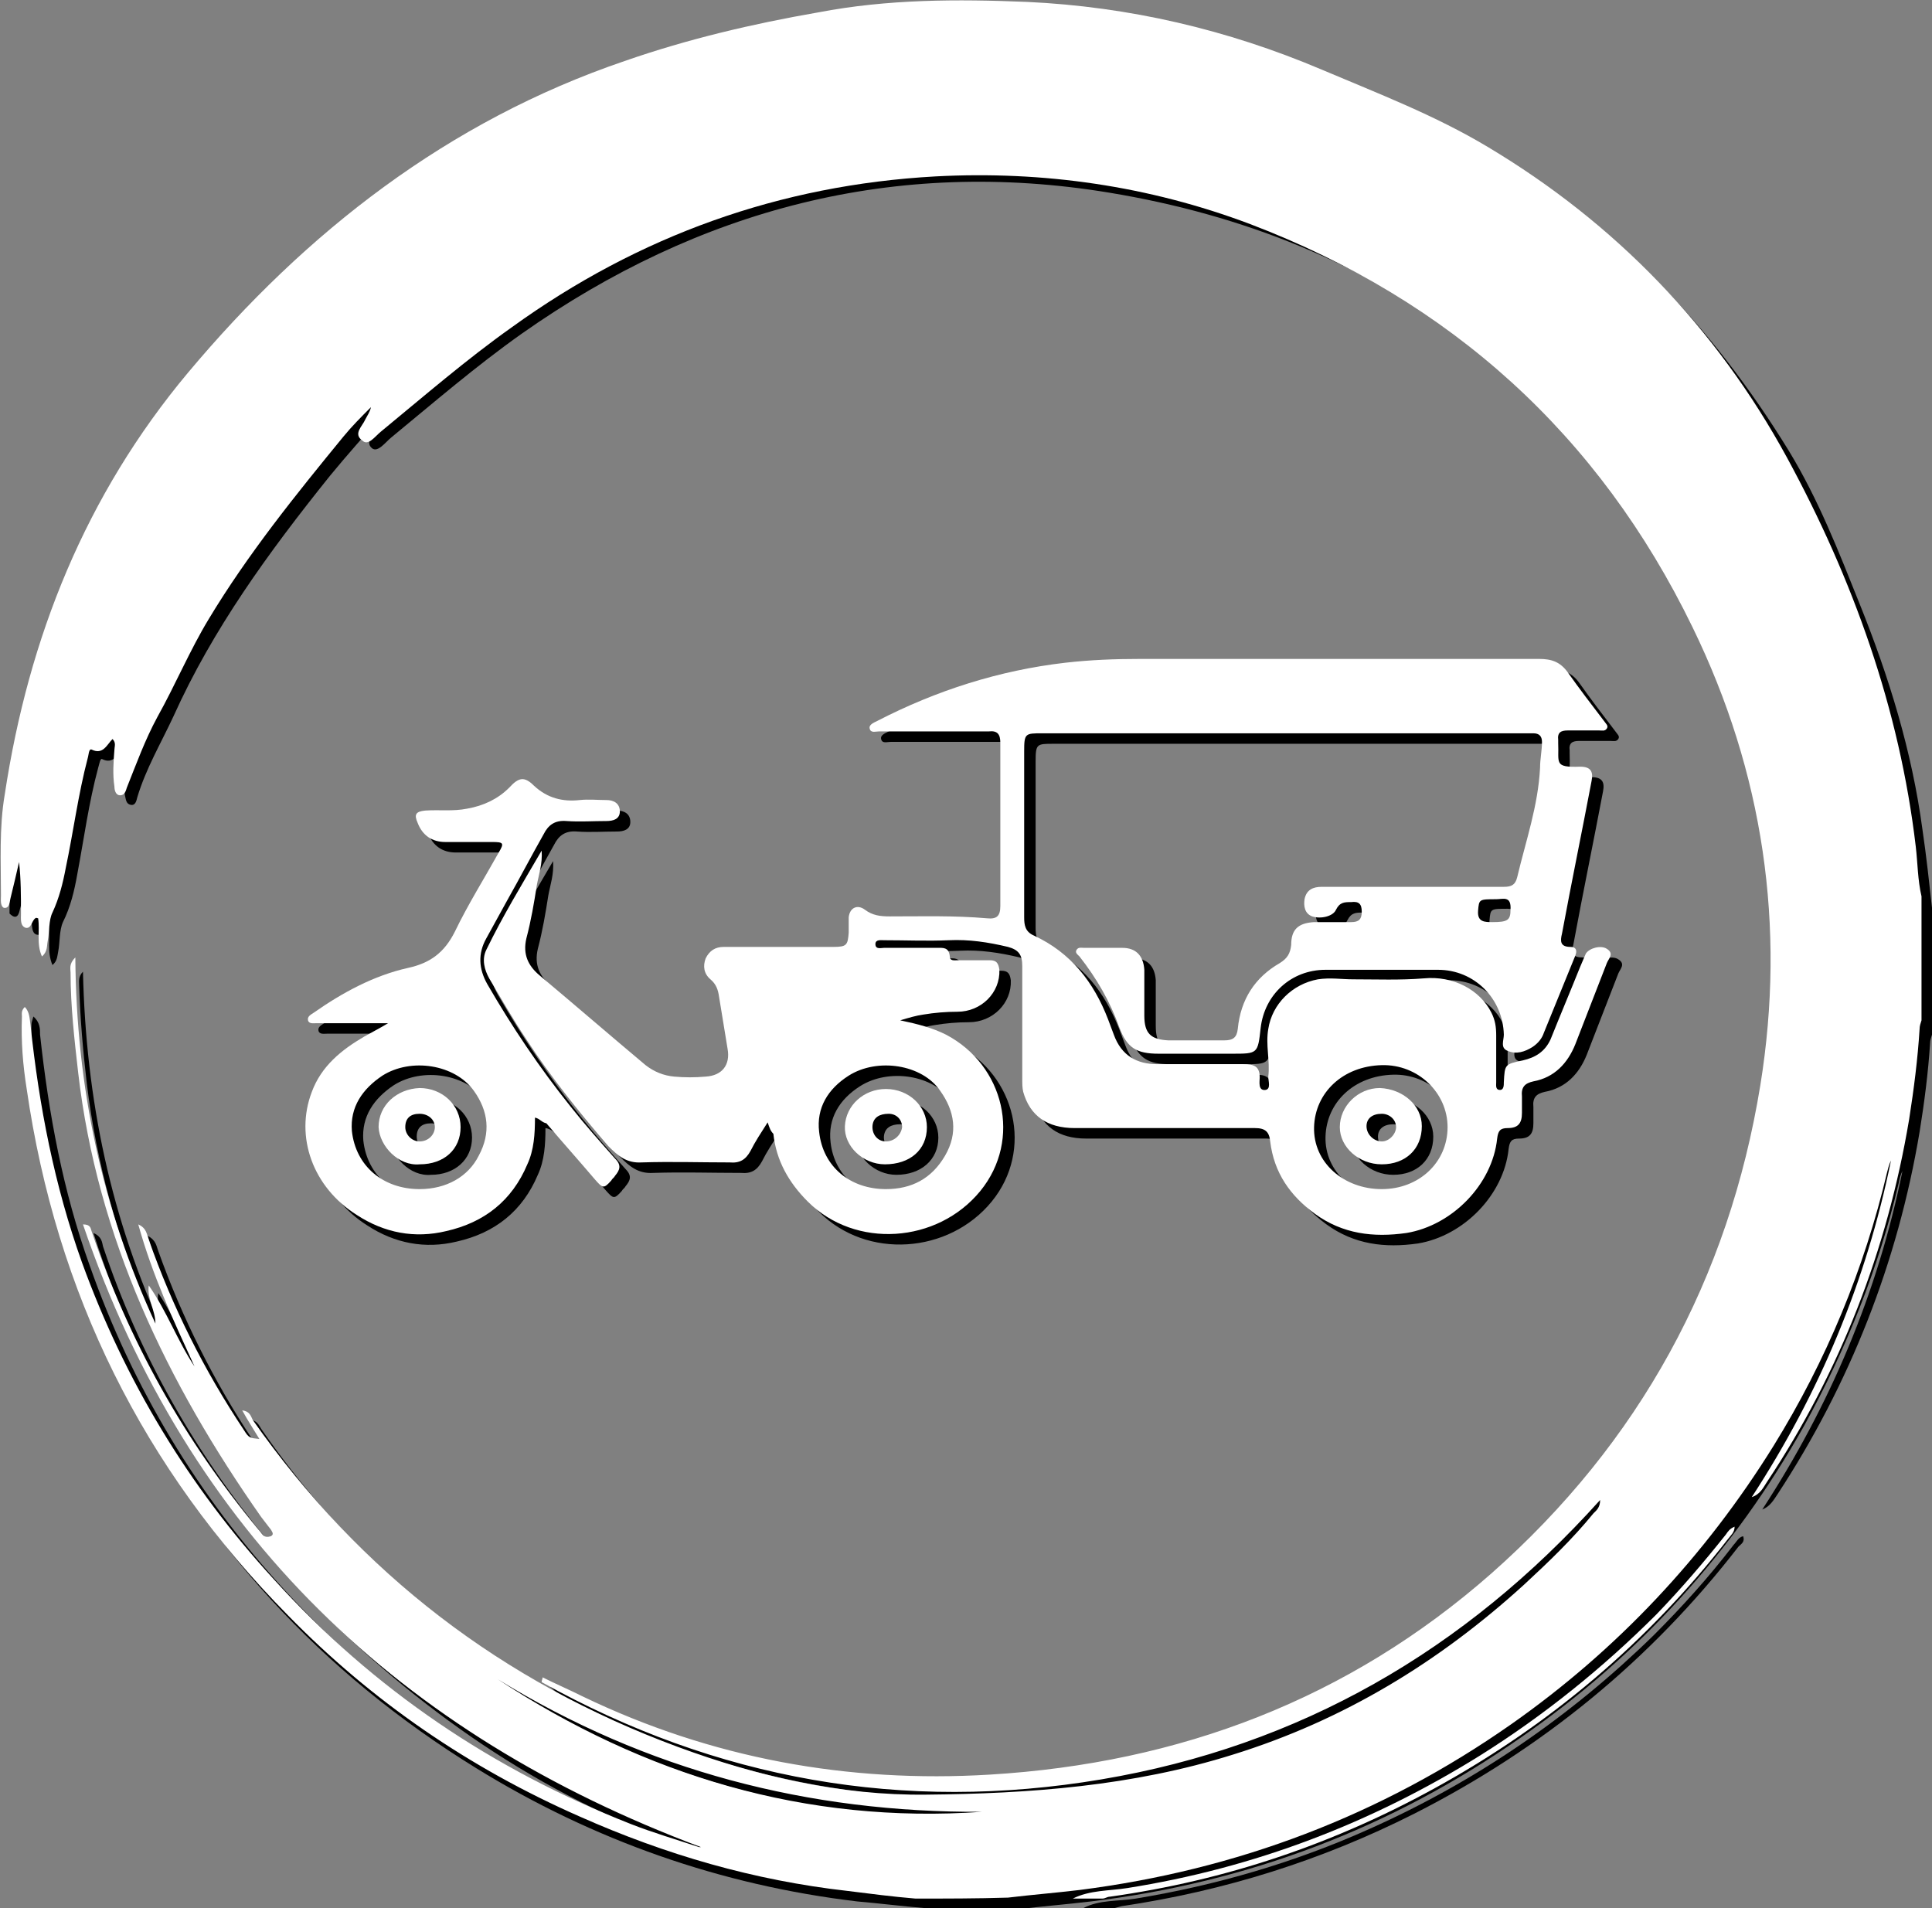
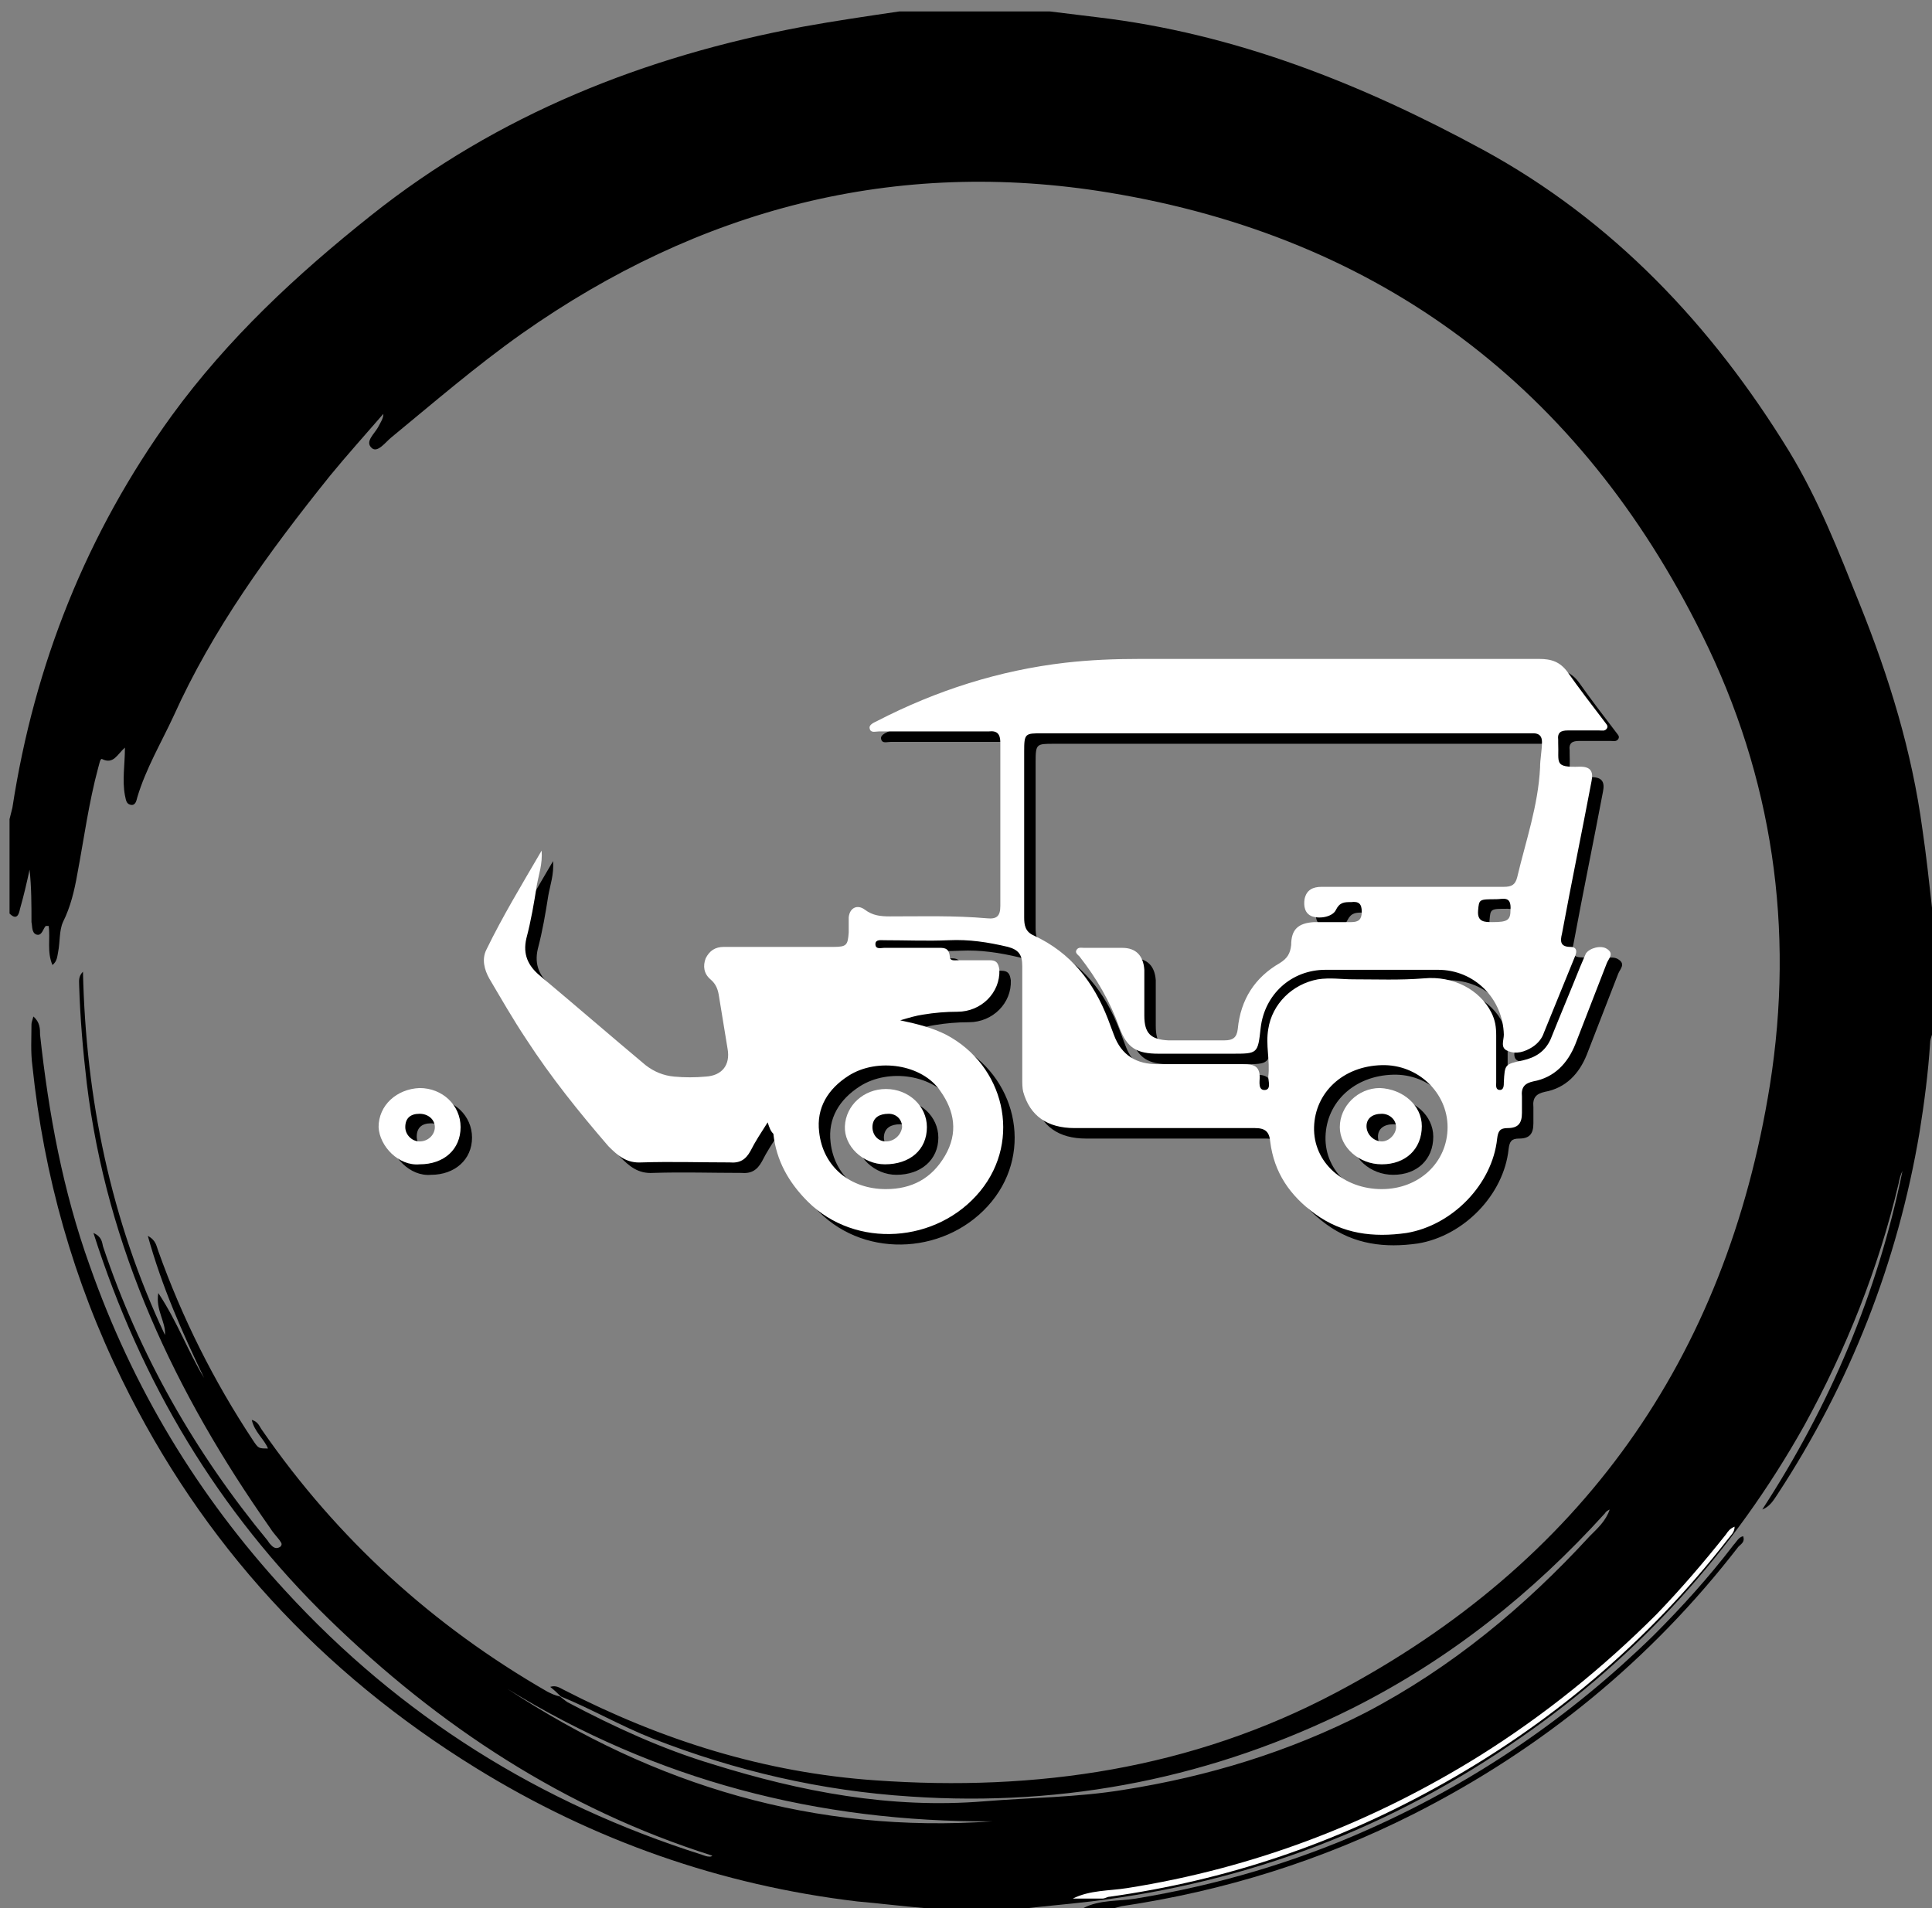
<svg xmlns="http://www.w3.org/2000/svg" version="1.1" id="Layer_1" x="0px" y="0px" viewBox="0 0 202.6 200.1" style="enable-background:new 0 0 202.6 200.1;" xml:space="preserve">
  <rect x="0" y="0" width="202.6" height="200.1" fill="#808080" stroke="none" />
  <style type="text/css">
	.st0{fill:#FFFFFF;}
</style>
  <g>
    <g>
      <g id="XMLID_7_">
        <path id="XMLID_9_" d="M97,200.1c-2.4-0.2-4.8-0.5-7.1-0.7c-14.3-1.7-27.7-6.4-40-14c-16.2-10-28.7-23.5-37.1-40.7     c-5.1-10.4-8.2-21.4-9.4-32.9c-0.2-1.5-0.1-2.9-0.1-4.4c0-0.2,0.1-0.4,0.2-0.8c0.7,0.6,0.7,1.3,0.7,1.9     c0.9,8.3,2.4,16.4,5.2,24.2c4.5,12.8,11.3,24.1,20.5,34.1c12.1,13.2,26.7,22.3,43.7,27.7c0.3,0.1,0.5,0.2,0.8,0.2     c0.1,0,0.2,0,0.3-0.1C59.2,189.7,46,181,34.5,169.8C22.9,158.5,14.8,145,9.8,129.3c0.9,0.4,0.9,1,1,1.4     c3.8,11.4,9.7,21.7,17.3,30.9c0.1,0.2,0.3,0.4,0.4,0.5c0.3,0.3,0.6,0.3,0.9,0.1c0.3-0.3,0-0.5-0.1-0.7c-0.3-0.4-0.7-0.8-1-1.3     c-9.9-14.1-17.1-29.3-19.2-46.6c-0.4-3.4-0.7-6.9-0.8-10.3c0-0.4-0.1-0.9,0.4-1.4c0.3,13.3,2.9,26,8.6,38.1     c0.1-1.4-1-2.6-0.7-4.4c2,3,3.1,6.1,4.8,8.9c-2.3-4.8-4.4-9.5-5.9-14.9c0.9,0.5,0.9,1.1,1.1,1.6c2.5,7,5.8,13.6,9.9,19.8     c0.6,0.9,0.6,0.9,1.6,0.9c-0.4-1-1.4-1.7-1.7-3c0.7,0.2,0.8,0.7,1.1,1.1c7.9,11.4,17.9,20.5,29.9,27.4c0.4,0.2,0.8,0.4,1.3,0.5     c0.3,0.2,0.5,0.4,0.8,0.6c4.9,2.6,9.9,4.9,15.2,6.5c9.3,2.9,18.7,4.7,28.5,3.9c4.9-0.4,9.7-0.4,14.6-1.2c8.9-1.4,17.4-4,25.4-8.1     c9-4.7,16.7-11.1,23.5-18.5c0.8-0.8,1.7-1.6,2.1-2.8c-0.2,0.1-0.4,0.2-0.5,0.4c-7.6,8.4-16.3,15.3-26.4,20.4     c-14.6,7.3-30.1,10.4-46.4,9.3c-9.4-0.6-18.4-2.7-27.1-6.1c-3.3-1.3-6.4-3.1-9.6-4.4c-0.3-0.3-0.6-0.6-1.1-1     c0.6-0.2,1,0.1,1.4,0.3c10.3,5.3,21.1,8.7,32.7,9.5c16.9,1.2,33.2-1.2,48.3-9.2c25.7-13.6,40.9-35,45.5-63.7     c2.6-16.4,0.3-32.3-7.1-47.2c-12.8-25.9-33.7-41.7-62.2-46.4c-22.4-3.7-43,1.7-61.6,14.8c-4.8,3.4-9.2,7.2-13.7,10.9     c-0.6,0.5-1.4,1.6-2,1.1c-0.8-0.7,0.3-1.5,0.7-2.3c0.2-0.4,0.5-0.8,0.5-1.3c-1.9,2.2-3.8,4.3-5.6,6.5C28.1,58,22.3,66,18.2,75.1     c-1.3,2.8-2.9,5.5-3.8,8.5c-0.1,0.4-0.2,0.9-0.7,0.8c-0.5-0.1-0.5-0.6-0.6-1c-0.3-1.6,0-3.2,0-5c-0.8,0.7-1.2,1.8-2.4,1.2     c-0.2-0.1-0.3,0.6-0.4,0.9c-1,3.7-1.5,7.5-2.2,11.2c-0.3,1.7-0.7,3.4-1.5,5c-0.4,0.9-0.3,2.1-0.5,3.1c-0.1,0.5-0.1,1-0.6,1.4     c-0.6-1.4-0.2-2.8-0.4-4.1c-0.1,0-0.2,0-0.3,0c-0.3,0.3-0.4,1.1-1,0.9c-0.5-0.2-0.4-0.9-0.5-1.3c0-1.8,0-3.7-0.2-5.5     c-0.3,1.4-0.6,2.7-1,4.1c-0.1,0.5-0.3,1.3-1.1,0.5c0-3.3,0-6.6,0-9.9c0.1-0.4,0.2-0.8,0.3-1.2C3.6,69.7,9.1,55.9,18,43.6     c5.9-8.1,13.1-14.8,20.9-21C52.2,12,67.6,5.9,84.2,2.8c3.3-0.6,6.7-1.1,10.1-1.6c5.3,0,10.5,0,15.8,0c1.6,0.2,3.3,0.4,4.9,0.6     c14.5,1.7,27.8,7,40.5,13.9c13.6,7.4,24,18.4,32.1,31.6c3.1,5.1,5.2,10.5,7.4,16c3.1,7.7,5.5,15.5,6.6,23.7     c0.4,2.7,0.7,5.5,1,8.2c0,4.4,0,8.8,0,13.3c-0.1,0.3-0.2,0.6-0.2,0.9c-0.2,3.1-0.6,6.2-1.1,9.3c-2.3,13.7-7.3,26.4-14.9,38     c-0.4,0.6-0.8,1.3-1.6,1.6c7.1-10.9,12.1-22.7,14.7-35.5c-0.2,0.4-0.3,0.8-0.4,1.3c-2.1,8.9-5.5,17.4-9.9,25.4     c-7.4,13.2-17.3,24.1-29.7,32.7c-13.6,9.5-28.6,15.2-45.1,17.2c-2.5,0.3-5,0.5-7.5,0.8C103.5,200.1,100.2,200.1,97,200.1z      M104.1,191c-18.3,0.1-35.3-4.3-50.9-13.9C68.7,187.3,85.5,192.3,104.1,191z" />
        <path id="XMLID_8_" d="M113.6,200.1c1.7-0.9,3.7-0.7,5.5-1c8.5-1.4,16.7-3.8,24.5-7.3c11.2-5,21.1-11.8,29.8-20.3     c3-3,5.8-6.1,8.4-9.5c0.3-0.3,0.5-0.8,1-0.9c0.2,0.6-0.2,0.8-0.5,1.1c-9.2,11.9-20.6,21.2-34,28c-9.7,4.9-19.9,8.1-30.7,9.7     c-0.4,0.1-0.7,0.2-1.1,0.3C115.6,200.1,114.6,200.1,113.6,200.1z" />
      </g>
    </g>
    <g>
      <path d="M81.7,118.8c-0.7,1.1-1.3,2-1.8,3c-0.5,0.9-1.1,1.3-2.2,1.2c-3.1,0-6.1-0.1-9.2,0c-1.6,0.1-2.5-0.7-3.5-1.7    c-3.1-3.6-6-7.2-8.6-11.2c-1.4-2.1-2.6-4.2-3.9-6.4c-0.5-0.9-0.8-2-0.3-3c1.7-3.5,3.7-6.8,5.8-10.4c0.1,1.4-0.3,2.5-0.5,3.6    c-0.3,1.9-0.6,3.7-1.1,5.6c-0.4,1.7,0.2,2.9,1.4,3.9c3.7,3.1,7.4,6.3,11.1,9.4c0.9,0.7,1.9,1.1,3,1.2c1.1,0.1,2.2,0.1,3.3,0    c1.7-0.1,2.6-1.2,2.3-2.9c-0.3-1.8-0.6-3.7-0.9-5.5c-0.1-0.7-0.3-1.3-0.9-1.8c-0.7-0.6-0.8-1.4-0.5-2.2c0.4-0.8,1-1.2,1.9-1.2    c3.8,0,7.6,0,11.5,0c1.4,0,1.5-0.2,1.6-1.5c0-0.5,0-1.1,0-1.6c0.1-1,0.9-1.4,1.7-0.8c0.8,0.6,1.6,0.7,2.6,0.7    c3.4,0,6.8-0.1,10.2,0.2c1,0.1,1.4-0.2,1.4-1.3c0-5.7,0-11.4,0-17.1c0-0.9-0.3-1.3-1.2-1.2c-3.8,0-7.6,0-11.5,0    c-0.4,0-0.9,0.2-1-0.3c-0.1-0.4,0.4-0.6,0.8-0.8c6.2-3.2,12.8-5.3,19.7-6.1c2.6-0.3,5.2-0.4,7.8-0.4c14,0,27.9,0,41.9,0    c1.3,0,2.2,0.3,3,1.4c1.2,1.7,2.5,3.4,3.8,5.1c0.2,0.3,0.5,0.5,0.3,0.8c-0.2,0.3-0.5,0.2-0.8,0.2c-1.1,0-2.2,0-3.3,0    c-0.7,0-1.1,0.2-1,1c0,0.1,0,0.2,0,0.3c0.1,2.1-0.5,2.6,2.3,2.5c1.1,0,1.4,0.5,1.2,1.5c-1,5.3-2.1,10.6-3.1,16    c-0.2,0.8-0.2,1.4,0.9,1.4c0.6,0,0.7,0.4,0.5,0.9c-1.1,2.7-2.2,5.4-3.3,8.1c-0.2,0.6-0.6,1.1-1.2,1.5c-0.8,0.5-1.7,0.8-2.6,0.4    c-0.8-0.3-0.4-1.1-0.4-1.7c-0.1-3.8-3.1-6.8-6.9-6.8c-3.9,0-7.9,0-11.8,0c-3.6,0-6.4,2.6-6.8,6.1c-0.3,2.7-0.3,2.7-3,2.7    c-2.6,0-5.1,0-7.7,0c-2.3,0-3.3-0.6-4.1-2.7c-1-2.8-2.4-5.2-4.2-7.5c-0.2-0.2-0.5-0.4-0.3-0.7c0.2-0.3,0.5-0.2,0.8-0.2    c1.3,0,2.6,0,4,0c1.4,0,2.2,0.8,2.3,2.3c0,1.6,0,3.2,0,4.8c0,1.9,0.7,2.5,2.5,2.6c2,0,3.9,0,5.9,0c0.9,0,1.3-0.3,1.4-1.2    c0.3-3.1,1.8-5.4,4.4-6.9c0.8-0.5,1.1-1,1.2-1.9c0-1.6,0.7-2.3,2.4-2.4c1.3,0,2.6,0,3.9,0c0.8,0,1.1-0.3,1.1-1.1    c0-0.8-0.3-1.1-1.1-1c-0.7,0-1.2,0-1.6,0.8c-0.3,0.7-1.6,1-2.5,0.7c-0.8-0.3-0.9-1.1-0.8-1.8c0.2-1,0.9-1.3,1.8-1.3    c3.4,0,6.7,0,10.1,0c3,0,6,0,9,0c0.8,0,1.2-0.2,1.4-1c0.9-3.8,2.2-7.5,2.4-11.5c0-0.9,0.2-1.8,0.2-2.7c0-0.6-0.3-0.9-0.9-0.9    c-0.2,0-0.5,0-0.8,0c-16.9,0-33.8,0-50.7,0c-1.8,0-1.9,0-1.9,1.9c0,5.8,0,11.6,0,17.4c0,0.8,0.1,1.5,1,1.9    c3.9,1.8,6.3,4.9,7.8,8.8c0.2,0.5,0.4,1.1,0.6,1.6c0.8,2.2,2.4,3.1,4.6,3.1c3,0,6,0,9,0c1.1,0,1.7,0.2,1.7,1.4    c0,0.4-0.2,1.4,0.6,1.3c0.6-0.1,0.3-0.9,0.3-1.4c0.2-1.7-0.3-3.3,0-5c0.4-2.6,2.5-4.7,5.2-5.2c1.3-0.2,2.5,0,3.7,0    c2.5,0,4.9,0.1,7.4-0.1c3.1-0.3,5.9,1.2,7.1,3.6c0.4,0.8,0.5,1.5,0.5,2.4c0,1.6,0,3.3,0,4.9c0,0.3-0.1,0.8,0.4,0.8    c0.4,0,0.4-0.5,0.4-0.8c0.1-1.9,0.1-1.9,2-2.3c1.3-0.3,2.3-0.9,2.9-2.2c1-2.5,2.1-5.1,3.1-7.6c0.2-0.5,0.4-0.9,0.6-1.4    c0.4-0.6,1.6-0.9,2.2-0.5c0.8,0.5,0.2,1,0,1.5c-1.1,2.8-2.2,5.7-3.3,8.5c-0.8,2-2.2,3.5-4.4,3.9c-0.9,0.2-1.3,0.6-1.2,1.6    c0,0.6,0,1.1,0,1.7c0,1.1-0.4,1.6-1.5,1.6c-0.8,0-1,0.3-1.1,1.1c-0.5,4.8-4.7,9.1-9.5,9.9c-3.5,0.5-6.7,0.1-9.6-2    c-2.6-1.9-4.3-4.3-4.7-7.6c-0.1-1-0.5-1.4-1.6-1.4c-6.3,0-12.6,0-18.9,0c-2.9,0-4.7-1.3-5.4-3.8c-0.1-0.4-0.1-0.9-0.1-1.4    c0-3.9,0-7.9,0-11.8c0-1.2-0.4-1.7-1.5-2c-2.1-0.5-4.1-0.8-6.2-0.7c-2.2,0.1-4.5,0-6.8,0c-0.3,0-0.9-0.1-0.9,0.4    c0,0.6,0.6,0.4,0.9,0.4c1.8,0,3.6,0,5.5,0c0.7,0,1.3-0.1,1.4,0.9c0,0.5,0.5,0.4,0.8,0.4c1.1,0,2.3,0,3.4,0c0.7,0,0.9,0.3,1,1    c0.1,2.4-1.9,4.4-4.4,4.4c-1.2,0-2.4,0.1-3.6,0.3c-0.7,0.1-1.4,0.3-2.4,0.6c1.9,0.4,3.4,0.8,4.8,1.5c6.1,3.2,8,11,3.6,16.4    c-4.5,5.5-13.1,6.1-18.1,1.1c-2-2-3.3-4.3-3.6-7.1C82,119.6,81.9,119.3,81.7,118.8z M146.1,125.7c3.9,0,6.9-2.8,6.9-6.5    c0-3.6-3.1-6.6-6.9-6.5c-4.1,0.1-7,2.9-7.1,6.5C138.9,122.9,142.1,125.7,146.1,125.7z M94.1,125.8c2.7,0,4.8-1.1,6.2-3.5    c1.4-2.4,1-4.7-0.5-6.8c-1.9-2.8-6.6-3.5-9.6-1.6c-2.2,1.4-3.4,3.4-3.1,5.9C87.5,123.4,90.4,125.7,94.1,125.8z M158.1,95.3    c-1.8,0-1.8,0-1.9,1.2c-0.1,1.2,0.7,1.2,1.5,1.2c1.6,0,1.9-0.2,1.9-1.3C159.7,95,158.7,95.4,158.1,95.3z" />
-       <path d="M57.2,118.3c0,1.7-0.1,3.4-0.8,4.9c-1.6,3.8-4.5,6.1-8.5,7c-3.3,0.8-6.5,0.2-9.4-1.7c-4.6-2.9-6.5-8.2-4.7-12.9    c1-2.7,3.1-4.4,5.5-5.8c0.7-0.4,1.5-0.8,2.5-1.4c-1.1,0-1.9,0-2.7,0c-1.6,0-3.2,0-4.8,0c-0.3,0-0.8,0.1-0.9-0.3    c-0.1-0.4,0.3-0.6,0.6-0.8c3-2.1,6.3-3.9,9.9-4.7c2.3-0.5,3.8-1.6,4.9-3.8c1.4-2.9,3.1-5.6,4.6-8.3c0.6-1,0.5-1.1-0.7-1.1    c-1.6,0-3.3,0-4.9,0c-1.4,0-2.4-0.7-2.9-2c-0.4-0.9-0.2-1.2,0.8-1.3c1.5-0.1,2.9,0.1,4.4-0.2c1.7-0.3,3.2-1,4.4-2.2    c1-1.1,1.6-1.2,2.6-0.2c1.4,1.3,3,1.7,4.8,1.5c0.9-0.1,1.9,0,2.8,0c0.7,0,1.4,0.3,1.4,1.2c0,0.8-0.7,1-1.4,1c-1.4,0-2.8,0.1-4.2,0    c-1.2-0.1-1.9,0.4-2.4,1.4c-1.3,2.3-2.5,4.6-3.8,6.9c-0.7,1.3-1.5,2.7-2.2,4c-0.9,1.6-0.8,3.2,0.1,4.8c2.6,4.5,5.5,8.8,8.7,12.8    c1.5,1.9,3.1,3.7,4.7,5.5c0.7,0.7,0.5,1.2,0,1.8c-0.1,0.2-0.3,0.3-0.4,0.5c-0.8,0.9-0.9,0.8-1.7-0.1c-1.7-2-3.4-3.9-5.1-5.9    C58,118.7,57.8,118.4,57.2,118.3z M45.2,125.7c2.8,0,5.1-1.3,6.2-3.5c1.3-2.4,1-4.7-0.5-6.8c-2-2.8-6.6-3.5-9.6-1.6    c-2.1,1.4-3.4,3.3-3.2,5.8C38.5,123.3,41.4,125.7,45.2,125.7z" />
      <path d="M150.3,119.2c0,2.4-1.7,4-4.2,4c-2.4,0-4.4-1.8-4.4-3.9c0-2.2,1.9-4.1,4.2-4.1C148.3,115.2,150.3,117,150.3,119.2z     M146.1,117.9c-1,0-1.6,0.5-1.6,1.3c0,0.9,0.8,1.6,1.6,1.6c0.8,0,1.5-0.8,1.5-1.5C147.6,118.4,146.9,117.9,146.1,117.9z" />
      <path d="M94,123.2c-2.3,0-4.3-1.9-4.2-4c0.1-2.2,2-3.9,4.3-3.9c2.4,0,4.3,1.8,4.3,4C98.4,121.6,96.6,123.2,94,123.2z M94.1,120.8    c0.9,0,1.6-0.7,1.7-1.5c0-0.8-0.6-1.4-1.4-1.4c-1,0-1.6,0.4-1.7,1.2C92.6,119.9,93.2,120.7,94.1,120.8z" />
      <path d="M45.2,123.2c-2.2,0.2-4.2-1.9-4.3-3.9c0-2.3,1.9-4,4.3-4.1c2.4,0,4.3,1.8,4.3,4.1C49.5,121.6,47.7,123.2,45.2,123.2z     M45.2,117.8c-1,0-1.5,0.5-1.5,1.4c0,0.8,0.7,1.5,1.5,1.5c0.9,0,1.6-0.7,1.6-1.5C46.8,118.5,46.1,117.8,45.2,117.8z" />
    </g>
    <g>
-       <path class="st0" d="M96,199.1c-2.4-0.2-4.7-0.5-7.1-0.8c-9.8-1.1-19.1-3.8-28.1-7.8c-11.6-5.1-21.8-12.1-30.6-21.1    C15,154,5.9,135.6,2.8,114.2c-0.4-2.5-0.6-5-0.5-7.6c0-0.3-0.1-0.6,0.3-1c0.5,0.5,0.5,1.2,0.6,1.9c0.9,8.5,2.5,16.8,5.4,24.9    c4.5,12.4,11.2,23.5,20.1,33.2c10.5,11.6,23,20,37.5,25.7c2.3,0.9,4.7,1.6,7.1,2.4c0.1,0,0.3,0,0.2,0    C42,181.9,19.8,160.9,8.7,128.4c0.8,0,0.8,0.4,0.9,0.7c3.9,11.5,9.7,21.9,17.5,31.3c0.2,0.2,0.3,0.4,0.5,0.6    c0.2,0.2,0.5,0.2,0.8,0.1c0.4-0.2,0.1-0.5,0-0.7c-0.3-0.4-0.7-0.9-1-1.3c-9.9-14.1-17.2-29.3-19.2-46.6c-0.4-3.5-0.8-7-0.8-10.5    c0-0.4-0.2-0.9,0.5-1.6c0.1,13.6,2.8,26.3,8.4,38.4c0-1.4-0.9-2.6-0.7-4c1.9,2.7,3,5.8,4.8,8.5c-2.2-4.8-4.4-9.5-5.9-14.9    c0.9,0.4,0.9,1.1,1.1,1.6c2.5,7.1,5.8,13.7,10,20c0.5,0.8,0.6,0.8,1.6,0.9c-0.6-1-1.2-1.9-1.8-3c0.8,0.1,0.9,0.6,1.1,1    c11.3,16.1,26.2,27.5,44.6,34.3c8.4,3.1,17.1,5.1,26,5c10.9-0.1,21.7-0.9,32.2-4.2c11.6-3.6,21.6-9.7,30.5-17.8    c2.6-2.4,5.1-4.8,7.3-7.5c0.3-0.3,0.7-0.6,0.7-1.4c-14.2,15.8-31.5,25.8-52.3,29.3c-20.8,3.5-40.4,0-58.7-10.2    c0-0.2,0.1-0.3,0.1-0.5c1.4,0.7,2.8,1.3,4.2,2c13.5,6.5,27.8,9.1,42.7,8.2c19.9-1.2,37.6-7.9,52.6-21.1    c15.5-13.7,24.9-30.9,28.2-51.2c2.7-16.7,0.3-32.8-7.1-48c-9.8-20.2-25.4-34.3-46.4-42.3c-10.6-4-21.7-5.6-33-5    c-16.3,0.9-31.1,6.2-44.4,15.8c-4.8,3.4-9.3,7.3-13.8,11c-0.6,0.5-1.3,1.5-1.9,0.9C37,45.5,38,44.7,38.3,44    c0.2-0.4,0.5-0.8,0.6-1.3c-1,1-2,2-2.9,3.1C31,51.9,26,58.1,21.9,64.9c-2,3.3-3.5,6.9-5.4,10.3c-1.3,2.4-2.2,4.9-3.2,7.4    c-0.1,0.3-0.2,0.8-0.7,0.8c-0.5,0-0.6-0.6-0.6-0.9c-0.2-1.3-0.1-2.6,0-3.9c0-0.3,0.2-0.7-0.2-1.1c-0.6,0.6-1,1.7-2.2,1.1    c-0.3-0.1-0.3,0.6-0.4,0.9c-1,3.8-1.5,7.7-2.3,11.5c-0.3,1.6-0.7,3.2-1.4,4.7c-0.4,0.8-0.3,2-0.5,3c-0.1,0.5,0,1.1-0.6,1.6    c-0.6-1.3-0.2-2.7-0.4-4c-0.1,0-0.2-0.1-0.3,0c-0.4,0.3-0.4,1.1-1,1c-0.6-0.2-0.5-0.9-0.5-1.5c0-1.8,0-3.6-0.2-5.4    c-0.3,1.3-0.6,2.6-0.9,3.8c-0.1,0.4-0.1,1.1-0.7,1C0,95,0.1,94.3,0.1,93.9c0-3.5-0.2-7.1,0.4-10.6C3,66.8,9,51.9,19.7,39.1    C32.1,24.3,47,12.7,65.5,6.4c6.6-2.3,13.4-3.9,20.3-5.1c7.3-1.4,14.6-1.4,21.9-1.1c10.7,0.5,21,2.9,30.9,7.1    c5.9,2.5,11.9,4.8,17.4,8.1c13.4,8,24,19,31.4,32.6c6.9,12.7,11.8,26.3,13.5,40.8c0.2,1.7,0.2,3.5,0.6,5.2c0,4.3,0,8.7,0,13    c-0.1,0.3-0.2,0.6-0.2,0.9c-0.2,3.2-0.6,6.3-1.1,9.5c-2.3,13.7-7.2,26.4-14.9,38c-0.4,0.6-0.7,1.3-1.6,1.6    c7.1-10.9,12-22.6,14.6-35.3c-0.2,0.4-0.3,0.8-0.4,1.2c-2.4,10.2-6.4,19.8-11.9,28.7c-7.2,11.6-16.4,21.4-27.5,29.2    c-13.7,9.6-28.8,15.3-45.3,17.4c-2.5,0.3-5,0.5-7.5,0.8C102.4,199.1,99.2,199.1,96,199.1z M52.2,176.1    c15.4,10.1,32.3,15.2,50.8,13.9C84.8,190.1,67.8,185.7,52.2,176.1z" />
      <path class="st0" d="M112.5,199.1c1.8-0.9,3.8-0.8,5.7-1.1c13.3-2.1,25.6-6.8,37-13.9c6.7-4.2,12.9-9.2,18.5-14.8    c2.6-2.7,5-5.5,7.3-8.4c0.2-0.3,0.4-0.6,0.9-0.8c0,0.6-0.4,0.9-0.7,1.3c-8.4,10.8-18.7,19.5-30.7,26.1c-10.7,5.9-22,9.7-34.1,11.4    c-0.3,0-0.5,0.2-0.8,0.2C114.6,199.1,113.5,199.1,112.5,199.1z" />
    </g>
    <g>
      <path class="st0" d="M80.5,117.7c-0.7,1.1-1.3,2-1.8,3c-0.5,0.9-1.1,1.3-2.2,1.2c-3.1,0-6.1-0.1-9.2,0c-1.6,0.1-2.5-0.7-3.5-1.7    c-3.1-3.6-6-7.2-8.6-11.2c-1.4-2.1-2.6-4.2-3.9-6.4c-0.5-0.9-0.8-2-0.3-3c1.7-3.5,3.7-6.8,5.8-10.4c0.1,1.4-0.3,2.5-0.5,3.6    c-0.3,1.9-0.6,3.7-1.1,5.6c-0.4,1.7,0.2,2.9,1.4,3.9c3.7,3.1,7.4,6.3,11.1,9.4c0.9,0.7,1.9,1.1,3,1.2c1.1,0.1,2.2,0.1,3.3,0    c1.7-0.1,2.6-1.2,2.3-2.9c-0.3-1.8-0.6-3.7-0.9-5.5c-0.1-0.7-0.3-1.3-0.9-1.8c-0.7-0.6-0.8-1.4-0.5-2.2c0.4-0.8,1-1.2,1.9-1.2    c3.8,0,7.6,0,11.5,0c1.4,0,1.5-0.2,1.6-1.5c0-0.5,0-1.1,0-1.6c0.1-1,0.9-1.4,1.7-0.8c0.8,0.6,1.6,0.7,2.6,0.7    c3.4,0,6.8-0.1,10.2,0.2c1,0.1,1.4-0.2,1.4-1.3c0-5.7,0-11.4,0-17.1c0-0.9-0.3-1.3-1.2-1.2c-3.8,0-7.6,0-11.5,0    c-0.4,0-0.9,0.2-1-0.3c-0.1-0.4,0.4-0.6,0.8-0.8c6.2-3.2,12.8-5.3,19.7-6.1c2.6-0.3,5.2-0.4,7.8-0.4c14,0,27.9,0,41.9,0    c1.3,0,2.2,0.3,3,1.4c1.2,1.7,2.5,3.4,3.8,5.1c0.2,0.3,0.5,0.5,0.3,0.8c-0.2,0.3-0.5,0.2-0.8,0.2c-1.1,0-2.2,0-3.3,0    c-0.7,0-1.1,0.2-1,1c0,0.1,0,0.2,0,0.3c0.1,2.1-0.5,2.6,2.3,2.5c1.1,0,1.4,0.5,1.2,1.5c-1,5.3-2.1,10.6-3.1,16    c-0.2,0.8-0.2,1.4,0.9,1.4c0.6,0,0.7,0.4,0.5,0.9c-1.1,2.7-2.2,5.4-3.3,8.1c-0.2,0.6-0.6,1.1-1.2,1.5c-0.8,0.5-1.7,0.8-2.6,0.4    c-0.8-0.3-0.4-1.1-0.4-1.7c-0.1-3.8-3.1-6.8-6.9-6.8c-3.9,0-7.9,0-11.8,0c-3.6,0-6.4,2.6-6.8,6.1c-0.3,2.7-0.3,2.7-3,2.7    c-2.6,0-5.1,0-7.7,0c-2.3,0-3.3-0.6-4.1-2.7c-1-2.8-2.4-5.2-4.2-7.5c-0.2-0.2-0.5-0.4-0.3-0.7c0.2-0.3,0.5-0.2,0.8-0.2    c1.3,0,2.6,0,4,0c1.4,0,2.2,0.8,2.3,2.3c0,1.6,0,3.2,0,4.8c0,1.9,0.7,2.5,2.5,2.6c2,0,3.9,0,5.9,0c0.9,0,1.3-0.3,1.4-1.2    c0.3-3.1,1.8-5.4,4.4-6.9c0.8-0.5,1.1-1,1.2-1.9c0-1.6,0.7-2.3,2.4-2.4c1.3,0,2.6,0,3.9,0c0.8,0,1.1-0.3,1.1-1.1    c0-0.8-0.3-1.1-1.1-1c-0.7,0-1.2,0-1.6,0.8c-0.3,0.7-1.6,1-2.5,0.7c-0.8-0.3-0.9-1.1-0.8-1.8c0.2-1,0.9-1.3,1.8-1.3    c3.4,0,6.7,0,10.1,0c3,0,6,0,9,0c0.8,0,1.2-0.2,1.4-1c0.9-3.8,2.2-7.5,2.4-11.5c0-0.9,0.2-1.8,0.2-2.7c0-0.6-0.3-0.9-0.9-0.9    c-0.2,0-0.5,0-0.8,0c-16.9,0-33.8,0-50.7,0c-1.8,0-1.9,0-1.9,1.9c0,5.8,0,11.6,0,17.4c0,0.8,0.1,1.5,1,1.9    c3.9,1.8,6.3,4.9,7.8,8.8c0.2,0.5,0.4,1.1,0.6,1.6c0.8,2.2,2.4,3.1,4.6,3.1c3,0,6,0,9,0c1.1,0,1.7,0.2,1.7,1.4    c0,0.4-0.2,1.4,0.6,1.3c0.6-0.1,0.3-0.9,0.3-1.4c0.2-1.7-0.3-3.3,0-5c0.4-2.6,2.5-4.7,5.2-5.2c1.3-0.2,2.5,0,3.7,0    c2.5,0,4.9,0.1,7.4-0.1c3.1-0.3,5.9,1.2,7.1,3.6c0.4,0.8,0.5,1.5,0.5,2.4c0,1.6,0,3.3,0,4.9c0,0.3-0.1,0.8,0.4,0.8    c0.4,0,0.4-0.5,0.4-0.8c0.1-1.9,0.1-1.9,2-2.3c1.3-0.3,2.3-0.9,2.9-2.2c1-2.5,2.1-5.1,3.1-7.6c0.2-0.5,0.4-0.9,0.6-1.4    c0.4-0.6,1.6-0.9,2.2-0.5c0.8,0.5,0.2,1,0,1.5c-1.1,2.8-2.2,5.7-3.3,8.5c-0.8,2-2.2,3.5-4.4,3.9c-0.9,0.2-1.3,0.6-1.2,1.6    c0,0.6,0,1.1,0,1.7c0,1.1-0.4,1.6-1.5,1.6c-0.8,0-1,0.3-1.1,1.1c-0.5,4.8-4.7,9.1-9.5,9.9c-3.5,0.5-6.7,0.1-9.6-2    c-2.6-1.9-4.3-4.3-4.7-7.6c-0.1-1-0.5-1.4-1.6-1.4c-6.3,0-12.6,0-18.9,0c-2.9,0-4.7-1.3-5.4-3.8c-0.1-0.4-0.1-0.9-0.1-1.4    c0-3.9,0-7.9,0-11.8c0-1.2-0.4-1.7-1.5-2c-2.1-0.5-4.1-0.8-6.2-0.7c-2.2,0.1-4.5,0-6.8,0c-0.3,0-0.9-0.1-0.9,0.4    c0,0.6,0.6,0.4,0.9,0.4c1.8,0,3.6,0,5.5,0c0.7,0,1.3-0.1,1.4,0.9c0,0.5,0.5,0.4,0.8,0.4c1.1,0,2.3,0,3.4,0c0.7,0,0.9,0.3,1,1    c0.1,2.4-1.9,4.4-4.4,4.4c-1.2,0-2.4,0.1-3.6,0.3c-0.7,0.1-1.4,0.3-2.4,0.6c1.9,0.4,3.4,0.8,4.8,1.5c6.1,3.2,8,11,3.6,16.4    c-4.5,5.5-13.1,6.1-18.1,1.1c-2-2-3.3-4.3-3.6-7.1C80.8,118.6,80.7,118.3,80.5,117.7z M144.9,124.7c3.9,0,6.9-2.8,6.9-6.5    c0-3.6-3.1-6.6-6.9-6.5c-4.1,0.1-7,2.9-7.1,6.5C137.7,121.9,140.9,124.7,144.9,124.7z M92.9,124.7c2.7,0,4.8-1.1,6.2-3.5    c1.4-2.4,1-4.7-0.5-6.8c-1.9-2.8-6.6-3.5-9.6-1.6c-2.2,1.4-3.4,3.4-3.1,5.9C86.3,122.4,89.2,124.7,92.9,124.7z M156.9,94.3    c-1.8,0-1.8,0-1.9,1.2c-0.1,1.2,0.7,1.2,1.5,1.2c1.6,0,1.9-0.2,1.9-1.3C158.5,93.9,157.6,94.3,156.9,94.3z" />
-       <path class="st0" d="M56.1,117.2c0,1.7-0.1,3.4-0.8,4.9c-1.6,3.8-4.5,6.1-8.5,7c-3.3,0.8-6.5,0.2-9.4-1.7    c-4.6-2.9-6.5-8.2-4.7-12.9c1-2.7,3.1-4.4,5.5-5.8c0.7-0.4,1.5-0.8,2.5-1.4c-1.1,0-1.9,0-2.7,0c-1.6,0-3.2,0-4.8,0    c-0.3,0-0.8,0.1-0.9-0.3c-0.1-0.4,0.3-0.6,0.6-0.8c3-2.1,6.3-3.9,9.9-4.7c2.3-0.5,3.8-1.6,4.9-3.8c1.4-2.9,3.1-5.6,4.6-8.3    c0.6-1,0.5-1.1-0.7-1.1c-1.6,0-3.3,0-4.9,0c-1.4,0-2.4-0.7-2.9-2c-0.4-0.9-0.2-1.2,0.8-1.3c1.5-0.1,2.9,0.1,4.4-0.2    c1.7-0.3,3.2-1,4.4-2.2c1-1.1,1.6-1.2,2.6-0.2c1.4,1.3,3,1.7,4.8,1.5c0.9-0.1,1.9,0,2.8,0c0.7,0,1.4,0.3,1.4,1.2    c0,0.8-0.7,1-1.4,1c-1.4,0-2.8,0.1-4.2,0c-1.2-0.1-1.9,0.4-2.4,1.4c-1.3,2.3-2.5,4.6-3.8,6.9c-0.7,1.3-1.5,2.7-2.2,4    c-0.9,1.6-0.8,3.2,0.1,4.8c2.6,4.5,5.5,8.8,8.7,12.8c1.5,1.9,3.1,3.7,4.7,5.5c0.7,0.7,0.5,1.2,0,1.8c-0.1,0.2-0.3,0.3-0.4,0.5    c-0.8,0.9-0.9,0.8-1.7-0.1c-1.7-2-3.4-3.9-5.1-5.9C56.8,117.7,56.6,117.3,56.1,117.2z M44,124.7c2.8,0,5.1-1.3,6.2-3.5    c1.3-2.4,1-4.7-0.5-6.8c-2-2.8-6.6-3.5-9.6-1.6c-2.1,1.4-3.4,3.3-3.2,5.8C37.3,122.3,40.2,124.7,44,124.7z" />
      <path class="st0" d="M149.1,118.1c0,2.4-1.7,4-4.2,4c-2.4,0-4.4-1.8-4.4-3.9c0-2.2,1.9-4.1,4.2-4.1    C147.1,114.2,149.1,115.9,149.1,118.1z M144.9,116.8c-1,0-1.6,0.5-1.6,1.3c0,0.9,0.8,1.6,1.6,1.6c0.8,0,1.5-0.8,1.5-1.5    C146.4,117.4,145.7,116.8,144.9,116.8z" />
      <path class="st0" d="M92.8,122.1c-2.3,0-4.3-1.9-4.2-4c0.1-2.2,2-3.9,4.3-3.9c2.4,0,4.3,1.8,4.3,4    C97.2,120.6,95.4,122.1,92.8,122.1z M92.9,119.7c0.9,0,1.6-0.7,1.7-1.5c0-0.8-0.6-1.4-1.4-1.4c-1,0-1.6,0.4-1.7,1.2    C91.4,118.9,92,119.7,92.9,119.7z" />
      <path class="st0" d="M44,122.1c-2.2,0.2-4.2-1.9-4.3-3.9c0-2.3,1.9-4,4.3-4.1c2.4,0,4.3,1.8,4.3,4.1    C48.3,120.5,46.6,122.1,44,122.1z M44,116.8c-1,0-1.5,0.5-1.5,1.4c0,0.8,0.7,1.5,1.5,1.5c0.9,0,1.6-0.7,1.6-1.5    C45.6,117.4,44.9,116.8,44,116.8z" />
    </g>
  </g>
</svg>